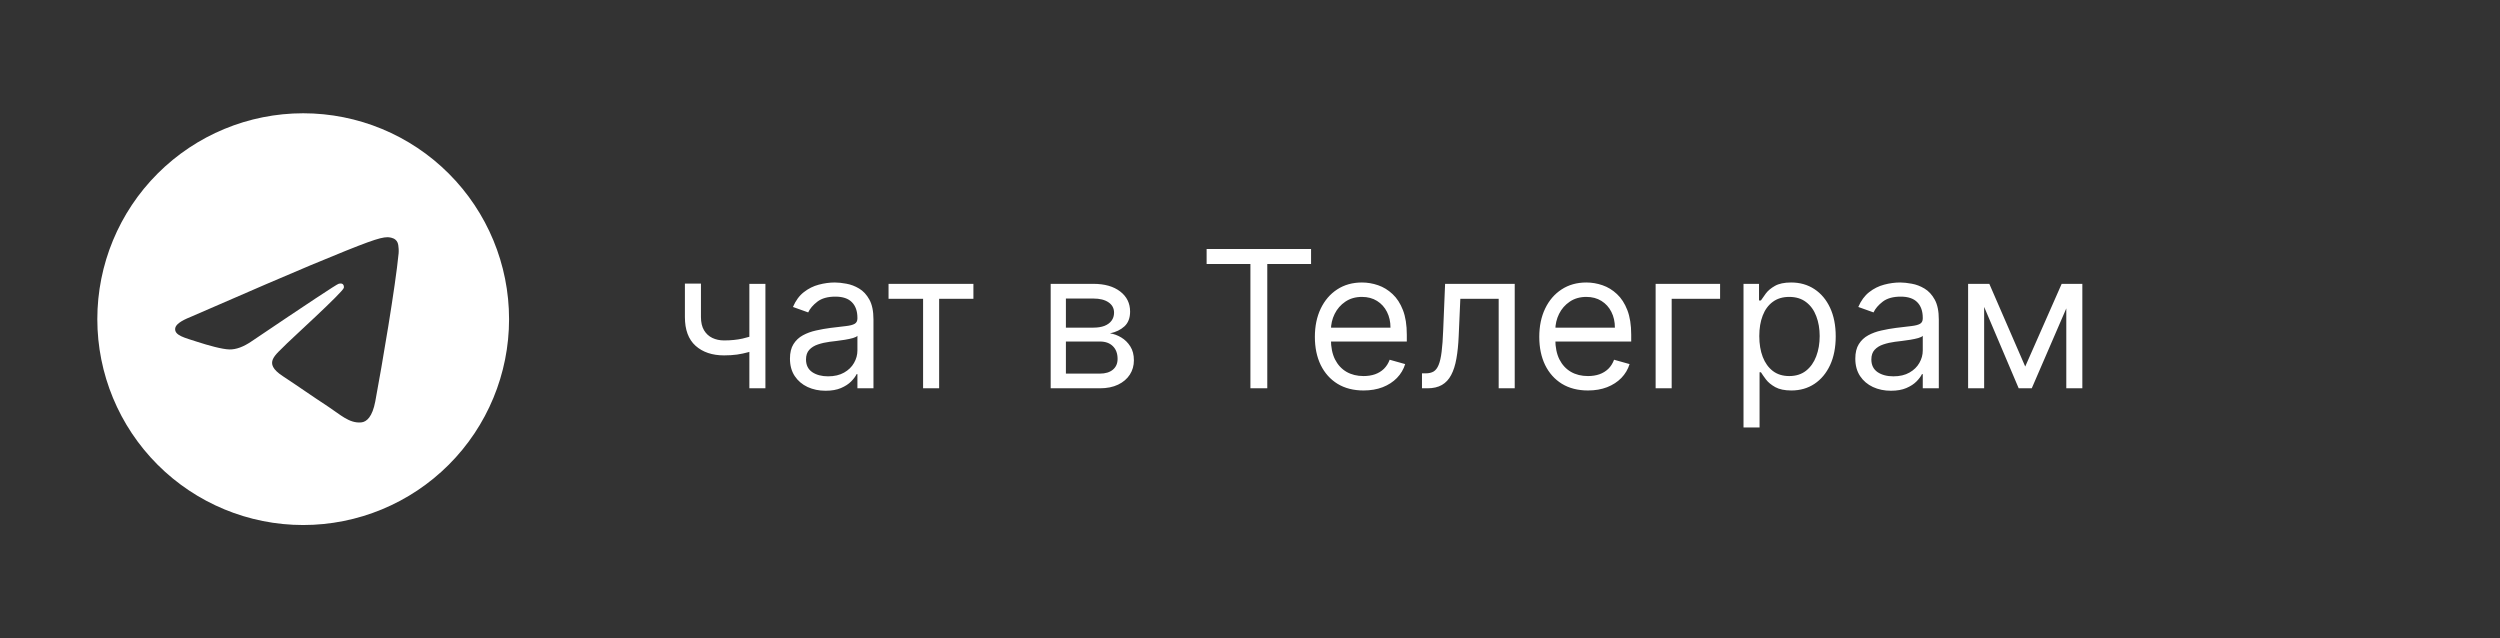
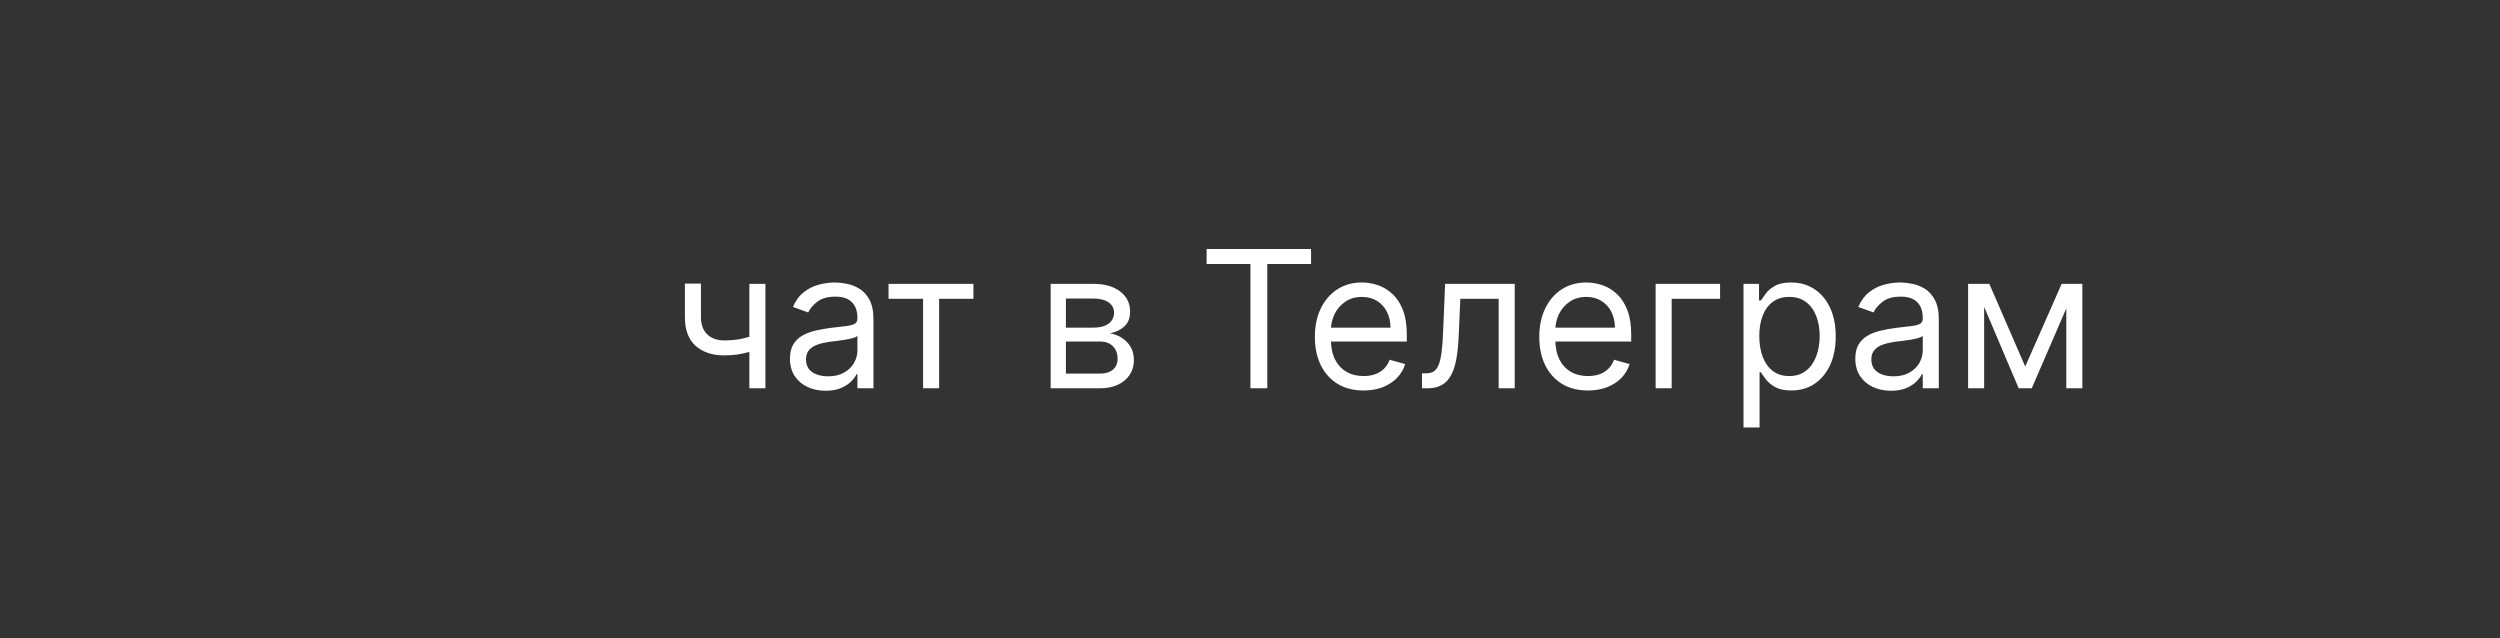
<svg xmlns="http://www.w3.org/2000/svg" width="2350" height="600" viewBox="0 0 2350 600" fill="none">
  <rect x="0" y="0" width="2350" height="600" fill="#333333" stroke="none" />
  <path d="M719.489 266.818V365H704.403V266.818H719.489ZM713.608 313.608V327.67C710.199 328.949 706.811 330.078 703.445 331.058C700.078 331.996 696.541 332.741 692.834 333.295C689.126 333.807 685.057 334.062 680.625 334.062C669.503 334.062 660.575 331.058 653.842 325.05C647.152 319.041 643.807 310.028 643.807 298.011V266.562H658.892V298.011C658.892 303.04 659.851 307.173 661.768 310.412C663.686 313.651 666.286 316.058 669.567 317.635C672.848 319.212 676.534 320 680.625 320C687.017 320 692.791 319.425 697.947 318.274C703.146 317.081 708.366 315.526 713.608 313.608ZM776.058 367.301C769.837 367.301 764.19 366.129 759.119 363.786C754.048 361.399 750.021 357.969 747.038 353.494C744.055 348.977 742.564 343.523 742.564 337.131C742.564 331.506 743.672 326.946 745.888 323.452C748.104 319.915 751.065 317.145 754.773 315.142C758.48 313.139 762.571 311.648 767.045 310.668C771.563 309.645 776.101 308.835 780.661 308.239C786.626 307.472 791.463 306.896 795.17 306.513C798.92 306.087 801.648 305.384 803.352 304.403C805.099 303.423 805.973 301.719 805.973 299.29V298.778C805.973 292.472 804.247 287.571 800.795 284.077C797.386 280.582 792.209 278.835 785.263 278.835C778.061 278.835 772.415 280.412 768.324 283.565C764.233 286.719 761.357 290.085 759.695 293.665L745.376 288.551C747.933 282.585 751.342 277.94 755.604 274.616C759.908 271.25 764.595 268.906 769.666 267.585C774.78 266.222 779.808 265.54 784.751 265.54C787.905 265.54 791.527 265.923 795.618 266.69C799.751 267.415 803.736 268.928 807.571 271.229C811.449 273.53 814.666 277.003 817.223 281.648C819.78 286.293 821.058 292.514 821.058 300.312V365H805.973V351.705H805.206C804.183 353.835 802.479 356.115 800.092 358.544C797.706 360.973 794.531 363.04 790.568 364.744C786.605 366.449 781.768 367.301 776.058 367.301ZM778.359 353.75C784.325 353.75 789.354 352.578 793.445 350.234C797.578 347.891 800.689 344.865 802.777 341.158C804.908 337.45 805.973 333.551 805.973 329.46V315.653C805.334 316.42 803.928 317.124 801.754 317.763C799.624 318.359 797.152 318.892 794.339 319.361C791.57 319.787 788.864 320.17 786.222 320.511C783.622 320.81 781.513 321.065 779.893 321.278C775.973 321.79 772.308 322.621 768.899 323.771C765.533 324.879 762.805 326.562 760.717 328.821C758.672 331.037 757.649 334.062 757.649 337.898C757.649 343.139 759.588 347.102 763.466 349.787C767.386 352.429 772.351 353.75 778.359 353.75ZM835.233 280.881V266.818H915.005V280.881H882.789V365H867.704V280.881H835.233ZM987.635 365V266.818H1027.78C1038.35 266.818 1046.74 269.205 1052.96 273.977C1059.18 278.75 1062.29 285.057 1062.29 292.898C1062.29 298.864 1060.53 303.487 1056.99 306.768C1053.45 310.007 1048.91 312.202 1043.37 313.352C1047 313.864 1050.51 315.142 1053.92 317.188C1057.37 319.233 1060.23 322.045 1062.49 325.625C1064.74 329.162 1065.87 333.509 1065.87 338.665C1065.87 343.693 1064.6 348.189 1062.04 352.152C1059.48 356.115 1055.82 359.247 1051.04 361.548C1046.27 363.849 1040.56 365 1033.91 365H987.635ZM1001.95 351.193H1033.91C1039.11 351.193 1043.18 349.957 1046.12 347.486C1049.06 345.014 1050.53 341.648 1050.53 337.386C1050.53 332.315 1049.06 328.331 1046.12 325.433C1043.18 322.493 1039.11 321.023 1033.91 321.023H1001.95V351.193ZM1001.95 307.983H1027.78C1031.83 307.983 1035.3 307.429 1038.2 306.321C1041.09 305.17 1043.31 303.551 1044.84 301.463C1046.42 299.332 1047.21 296.818 1047.21 293.92C1047.21 289.787 1045.48 286.548 1042.03 284.205C1038.58 281.818 1033.83 280.625 1027.78 280.625H1001.95V307.983ZM1134.22 248.153V234.091H1232.4V248.153H1191.24V365H1175.39V248.153H1134.22ZM1281.75 367.045C1272.29 367.045 1264.13 364.957 1257.27 360.781C1250.45 356.562 1245.19 350.682 1241.48 343.139C1237.81 335.554 1235.98 326.733 1235.98 316.676C1235.98 306.619 1237.81 297.756 1241.48 290.085C1245.19 282.372 1250.34 276.364 1256.95 272.06C1263.6 267.713 1271.35 265.54 1280.21 265.54C1285.33 265.54 1290.38 266.392 1295.36 268.097C1300.35 269.801 1304.89 272.571 1308.98 276.406C1313.07 280.199 1316.33 285.227 1318.76 291.491C1321.19 297.756 1322.4 305.469 1322.4 314.631V321.023H1246.72V307.983H1307.06C1307.06 302.443 1305.95 297.5 1303.74 293.153C1301.56 288.807 1298.45 285.376 1294.41 282.862C1290.4 280.348 1285.67 279.091 1280.21 279.091C1274.21 279.091 1269.01 280.582 1264.62 283.565C1260.27 286.506 1256.93 290.341 1254.58 295.071C1252.24 299.801 1251.07 304.872 1251.07 310.284V318.977C1251.07 326.392 1252.35 332.678 1254.9 337.834C1257.5 342.947 1261.1 346.847 1265.7 349.531C1270.31 352.173 1275.66 353.494 1281.75 353.494C1285.71 353.494 1289.29 352.94 1292.49 351.832C1295.73 350.682 1298.52 348.977 1300.86 346.719C1303.2 344.418 1305.02 341.562 1306.29 338.153L1320.87 342.244C1319.33 347.188 1316.76 351.534 1313.13 355.284C1309.51 358.991 1305.04 361.889 1299.71 363.977C1294.38 366.023 1288.4 367.045 1281.75 367.045ZM1336.66 365V350.938H1340.24C1343.18 350.938 1345.63 350.362 1347.59 349.212C1349.55 348.018 1351.12 345.952 1352.32 343.011C1353.55 340.028 1354.49 335.895 1355.13 330.611C1355.81 325.284 1356.3 318.509 1356.6 310.284L1358.39 266.818H1423.84V365H1408.76V280.881H1372.71L1371.17 315.909C1370.83 323.963 1370.11 331.058 1369 337.195C1367.94 343.288 1366.29 348.402 1364.08 352.536C1361.91 356.669 1359.01 359.78 1355.39 361.868C1351.76 363.956 1347.22 365 1341.77 365H1336.66ZM1492.69 367.045C1483.23 367.045 1475.07 364.957 1468.2 360.781C1461.39 356.562 1456.12 350.682 1452.42 343.139C1448.75 335.554 1446.92 326.733 1446.92 316.676C1446.92 306.619 1448.75 297.756 1452.42 290.085C1456.12 282.372 1461.28 276.364 1467.89 272.06C1474.53 267.713 1482.29 265.54 1491.15 265.54C1496.27 265.54 1501.32 266.392 1506.3 268.097C1511.29 269.801 1515.83 272.571 1519.92 276.406C1524.01 280.199 1527.27 285.227 1529.7 291.491C1532.13 297.756 1533.34 305.469 1533.34 314.631V321.023H1457.66V307.983H1518C1518 302.443 1516.89 297.5 1514.68 293.153C1512.5 288.807 1509.39 285.376 1505.34 282.862C1501.34 280.348 1496.61 279.091 1491.15 279.091C1485.14 279.091 1479.94 280.582 1475.56 283.565C1471.21 286.506 1467.86 290.341 1465.52 295.071C1463.18 299.801 1462 304.872 1462 310.284V318.977C1462 326.392 1463.28 332.678 1465.84 337.834C1468.44 342.947 1472.04 346.847 1476.64 349.531C1481.24 352.173 1486.59 353.494 1492.69 353.494C1496.65 353.494 1500.23 352.94 1503.43 351.832C1506.66 350.682 1509.45 348.977 1511.8 346.719C1514.14 344.418 1515.95 341.562 1517.23 338.153L1531.81 342.244C1530.27 347.188 1527.69 351.534 1524.07 355.284C1520.45 358.991 1515.97 361.889 1510.65 363.977C1505.32 366.023 1499.33 367.045 1492.69 367.045ZM1616.88 266.818V280.881H1571.37V365H1556.29V266.818H1616.88ZM1638.9 401.818V266.818H1653.48V282.415H1655.27C1656.38 280.71 1657.91 278.537 1659.87 275.895C1661.87 273.21 1664.73 270.824 1668.44 268.736C1672.19 266.605 1677.26 265.54 1683.65 265.54C1691.92 265.54 1699.2 267.607 1705.51 271.74C1711.82 275.874 1716.74 281.733 1720.28 289.318C1723.81 296.903 1725.58 305.852 1725.58 316.165C1725.58 326.562 1723.81 335.575 1720.28 343.203C1716.74 350.788 1711.84 356.669 1705.57 360.845C1699.31 364.979 1692.09 367.045 1683.9 367.045C1677.6 367.045 1672.55 366.001 1668.76 363.913C1664.96 361.783 1662.04 359.375 1660 356.69C1657.95 353.963 1656.38 351.705 1655.27 349.915H1653.99V401.818H1638.9ZM1653.73 315.909C1653.73 323.324 1654.82 329.865 1656.99 335.533C1659.17 341.158 1662.34 345.568 1666.52 348.764C1670.69 351.918 1675.81 353.494 1681.86 353.494C1688.17 353.494 1693.43 351.832 1697.65 348.509C1701.91 345.142 1705.1 340.625 1707.24 334.957C1709.41 329.247 1710.5 322.898 1710.5 315.909C1710.5 309.006 1709.43 302.784 1707.3 297.244C1705.21 291.662 1702.04 287.251 1697.78 284.013C1693.56 280.732 1688.25 279.091 1681.86 279.091C1675.72 279.091 1670.57 280.646 1666.39 283.757C1662.21 286.825 1659.06 291.129 1656.93 296.669C1654.8 302.166 1653.73 308.58 1653.73 315.909ZM1777.48 367.301C1771.26 367.301 1765.62 366.129 1760.55 363.786C1755.47 361.399 1751.45 357.969 1748.46 353.494C1745.48 348.977 1743.99 343.523 1743.99 337.131C1743.99 331.506 1745.1 326.946 1747.31 323.452C1749.53 319.915 1752.49 317.145 1756.2 315.142C1759.91 313.139 1764 311.648 1768.47 310.668C1772.99 309.645 1777.53 308.835 1782.09 308.239C1788.05 307.472 1792.89 306.896 1796.6 306.513C1800.35 306.087 1803.07 305.384 1804.78 304.403C1806.53 303.423 1807.4 301.719 1807.4 299.29V298.778C1807.4 292.472 1805.67 287.571 1802.22 284.077C1798.81 280.582 1793.63 278.835 1786.69 278.835C1779.49 278.835 1773.84 280.412 1769.75 283.565C1765.66 286.719 1762.78 290.085 1761.12 293.665L1746.8 288.551C1749.36 282.585 1752.77 277.94 1757.03 274.616C1761.33 271.25 1766.02 268.906 1771.09 267.585C1776.21 266.222 1781.23 265.54 1786.18 265.54C1789.33 265.54 1792.95 265.923 1797.04 266.69C1801.18 267.415 1805.16 268.928 1809 271.229C1812.87 273.53 1816.09 277.003 1818.65 281.648C1821.21 286.293 1822.48 292.514 1822.48 300.312V365H1807.4V351.705H1806.63C1805.61 353.835 1803.9 356.115 1801.52 358.544C1799.13 360.973 1795.96 363.04 1791.99 364.744C1788.03 366.449 1783.19 367.301 1777.48 367.301ZM1779.79 353.75C1785.75 353.75 1790.78 352.578 1794.87 350.234C1799 347.891 1802.11 344.865 1804.2 341.158C1806.33 337.45 1807.4 333.551 1807.4 329.46V315.653C1806.76 316.42 1805.35 317.124 1803.18 317.763C1801.05 318.359 1798.58 318.892 1795.77 319.361C1793 319.787 1790.29 320.17 1787.65 320.511C1785.05 320.81 1782.94 321.065 1781.32 321.278C1777.4 321.79 1773.73 322.621 1770.32 323.771C1766.96 324.879 1764.23 326.562 1762.14 328.821C1760.1 331.037 1759.07 334.062 1759.07 337.898C1759.07 343.139 1761.01 347.102 1764.89 349.787C1768.81 352.429 1773.78 353.75 1779.79 353.75ZM1903.71 344.545L1937.97 266.818H1952.29L1909.85 365H1897.57L1855.9 266.818H1869.96L1903.71 344.545ZM1865.1 266.818V365H1850.02V266.818H1865.1ZM1942.32 365V266.818H1957.4V365H1942.32Z" fill="white" />
-   <path d="M285 106.477C233.674 106.477 184.451 126.866 148.158 163.158C111.865 199.451 91.476 248.674 91.476 300C91.476 351.326 111.865 400.549 148.158 436.842C184.451 473.134 233.674 493.523 285 493.523C336.326 493.523 385.549 473.134 421.842 436.842C458.135 400.549 478.524 351.326 478.524 300C478.524 248.674 458.135 199.451 421.842 163.158C385.549 126.866 336.326 106.477 285 106.477ZM364.127 222.982C365.728 222.982 369.309 223.347 371.627 225.231C373.585 226.821 374.122 228.963 374.38 230.47C374.638 231.976 374.959 235.408 374.704 238.088C371.792 268.689 359.193 342.951 352.781 377.225C350.069 391.727 344.724 396.587 339.552 397.063C328.314 398.103 319.78 389.64 308.895 382.505C291.862 371.341 282.238 364.39 265.705 353.495C246.598 340.904 258.986 333.983 269.875 322.672C272.724 319.712 322.241 274.674 323.199 270.589C323.319 270.074 323.433 268.169 322.301 267.163C321.169 266.158 319.496 266.501 318.291 266.775C316.582 267.163 289.377 285.143 236.665 320.725C228.942 326.029 221.944 328.615 215.676 328.479C208.766 328.33 195.472 324.575 185.591 321.362C173.472 317.423 163.84 315.338 164.679 308.647C165.115 305.162 169.916 301.601 179.077 297.958C235.493 273.378 273.115 257.17 291.939 249.341C345.682 226.987 356.848 223.111 364.127 222.982Z" fill="white" />
</svg>